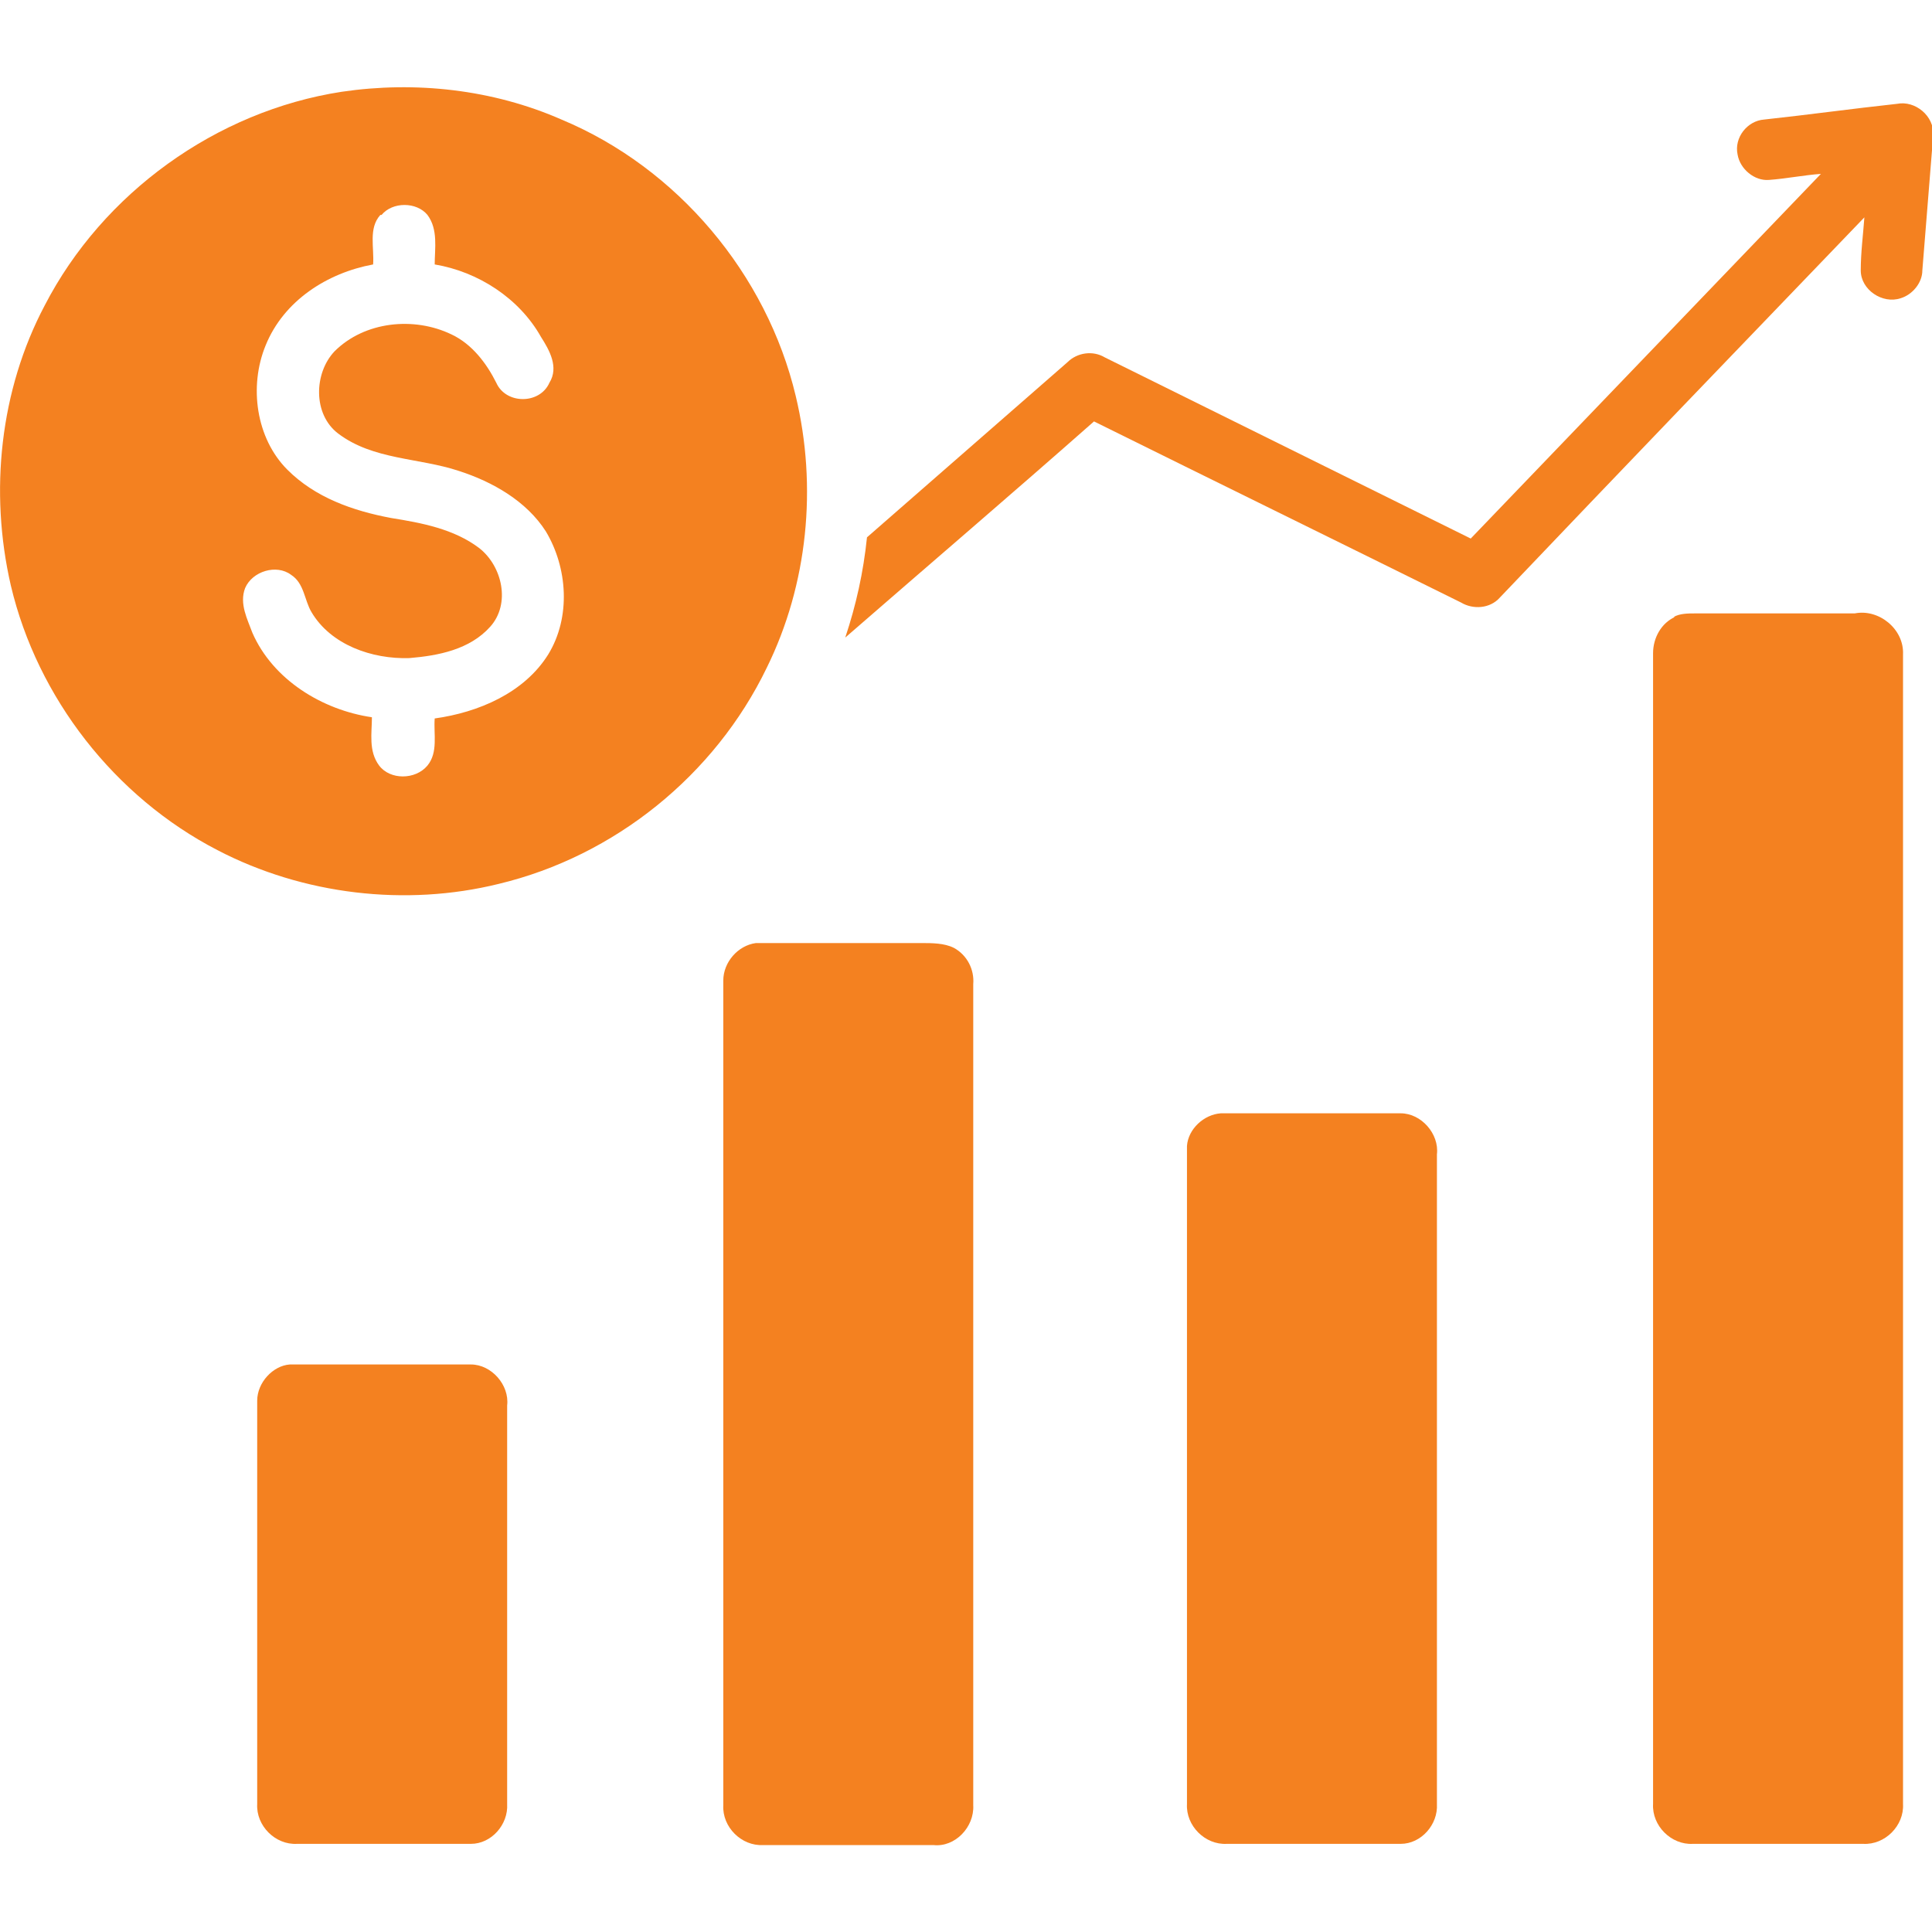
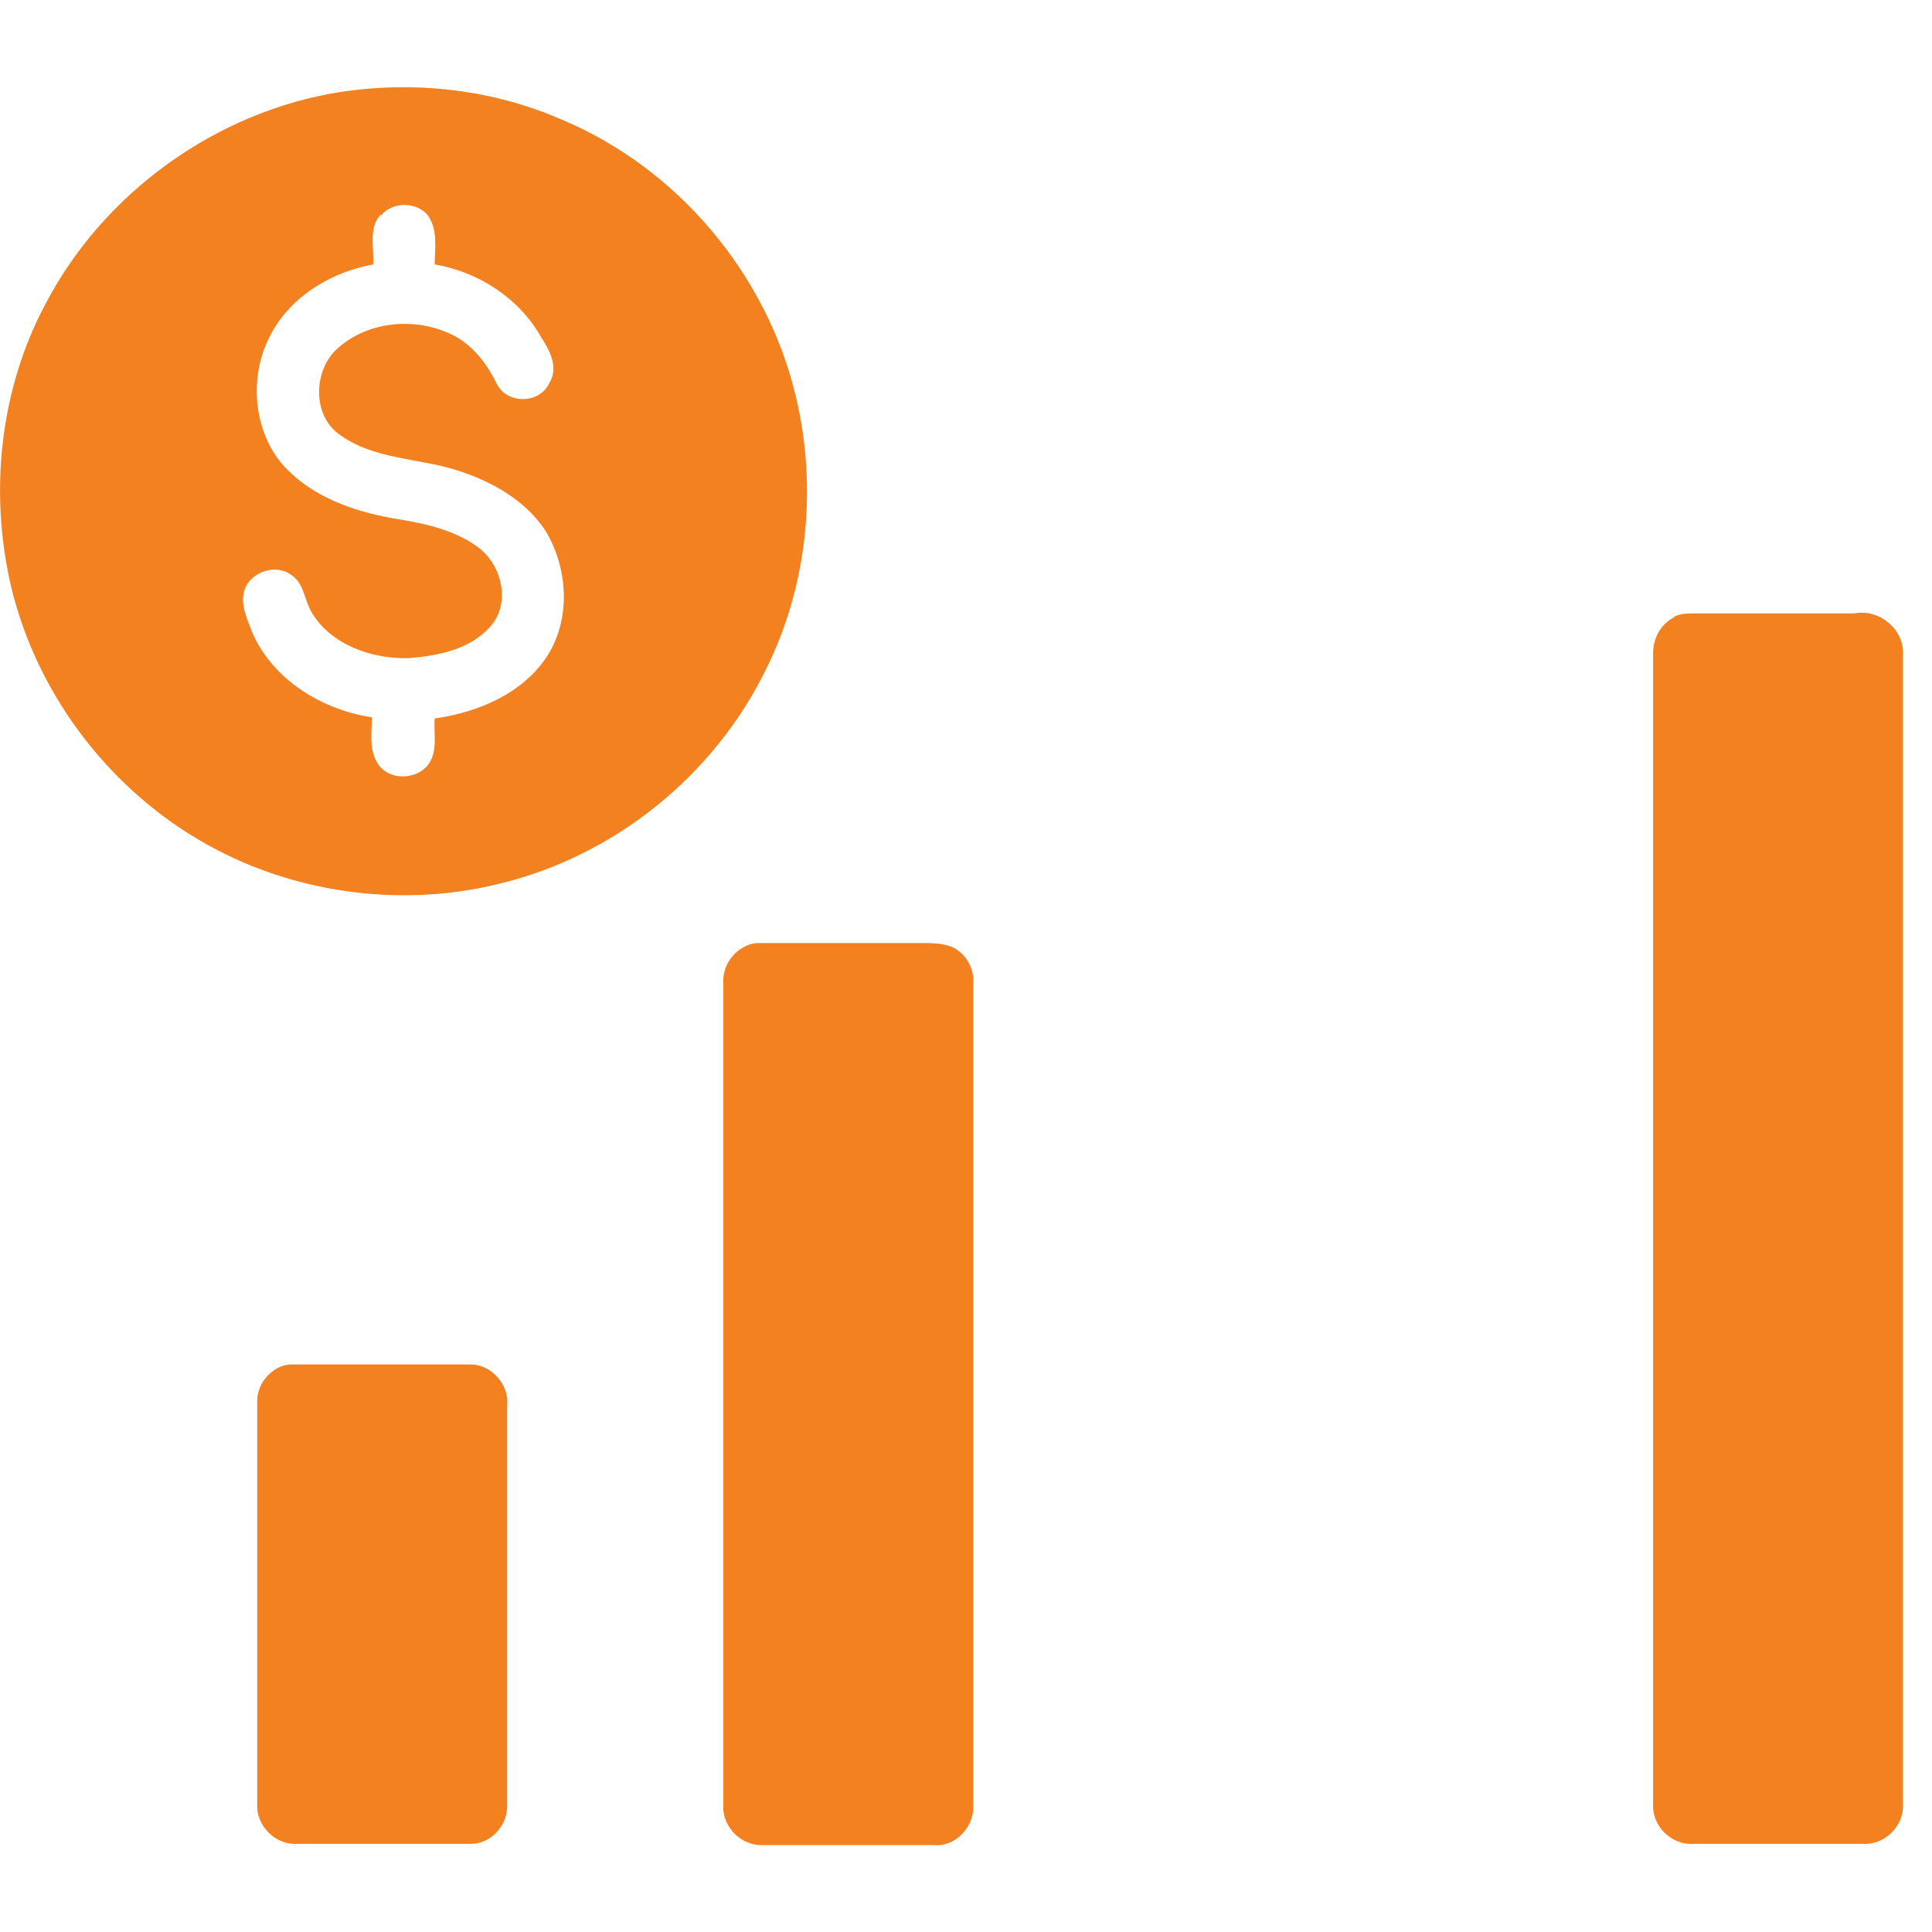
<svg xmlns="http://www.w3.org/2000/svg" id="Layer_1" version="1.1" viewBox="0 0 160 160">
  <defs>
    <style>
      .st0 {
        fill: #f48120;
      }
    </style>
  </defs>
  <path class="st0" d="M28.3,7.6c6.1-.9,12.5-.2,18.2,2.3,9.6,4,17,12.8,19.4,22.9,1.8,7.5,1,15.6-2.4,22.5-4.3,8.9-12.6,15.6-22.2,17.9-7.7,1.9-16.2.9-23.3-2.8-8.5-4.4-14.9-12.6-17.1-21.9C-.9,40.7,0,32.3,3.7,25.3,8.5,16,17.9,9.2,28.3,7.6ZM31.5,17.8c-1,1.1-.5,2.7-.6,4.1-3.8.7-7.4,3-8.9,6.7-1.4,3.4-.8,7.7,1.8,10.3,2.3,2.3,5.4,3.4,8.6,4,2.5.4,5.2.9,7.3,2.5,1.9,1.5,2.6,4.6.9,6.5-1.7,1.9-4.3,2.4-6.7,2.6-3.1.1-6.5-1.1-8.1-3.8-.6-1-.6-2.4-1.7-3.1-1.2-.9-3.2-.3-3.8,1.1-.5,1.3.2,2.6.6,3.7,1.7,3.9,5.8,6.4,9.9,7,0,1.3-.3,2.8.6,4,.9,1.2,3,1.2,4,0,.9-1.1.5-2.6.6-3.9,3.6-.5,7.4-2.1,9.4-5.3,1.9-3.1,1.6-7.2-.2-10.2-1.6-2.5-4.4-4.1-7.2-5-3.3-1.1-7.1-.9-10-3.1-2.1-1.6-2-5-.3-6.8,2.5-2.5,6.6-2.9,9.7-1.4,1.7.8,2.9,2.4,3.7,4,.8,1.8,3.6,1.8,4.4,0,.8-1.3,0-2.7-.7-3.8-1.8-3.2-5.2-5.4-8.8-6,0-1.3.3-2.9-.6-4.1-.9-1.1-2.9-1.1-3.8,0Z" />
-   <path class="st0" d="M146.1,9.9c3.7-.4,7.3-.9,11-1.3,1.5-.3,3.1,1,3,2.6-.3,3.7-.6,7.5-.9,11.2,0,1-.8,2-1.8,2.3-1.5.5-3.3-.7-3.3-2.3,0-1.5.2-3,.3-4.4-10.1,10.5-20.2,21-30.2,31.5-.8.9-2.2,1-3.2.4-10.1-5-20.3-10-30.4-15-6.8,6-13.7,11.9-20.6,17.9.9-2.7,1.5-5.4,1.8-8.3,5.5-4.8,11.1-9.7,16.6-14.5.8-.8,2.1-1,3.1-.4,10.1,5,20.2,10,30.3,15,9.7-10.1,19.3-20.1,29-30.2-1.4.1-2.9.4-4.3.5-1.2.1-2.4-.9-2.6-2.1-.3-1.4.8-2.8,2.2-2.9Z" />
  <path class="st0" d="M138.6,51.1c.5-.3,1.2-.3,1.8-.3,4.4,0,8.8,0,13.2,0,2-.4,4.1,1.3,4,3.4,0,31.7,0,63.5,0,95.2.1,1.8-1.5,3.4-3.3,3.3-4.7,0-9.4,0-14.1,0-1.8.1-3.4-1.5-3.3-3.3,0-31.8,0-63.5,0-95.3,0-1.3.7-2.5,1.8-3Z" />
  <path class="st0" d="M62.6,78.1c4.6,0,9.1,0,13.7,0,.9,0,1.9,0,2.7.4,1.1.6,1.7,1.8,1.6,3,0,22.7,0,45.3,0,68,.1,1.8-1.5,3.5-3.3,3.3-4.7,0-9.4,0-14.1,0-1.8.1-3.4-1.5-3.3-3.3,0-22.8,0-45.5,0-68.3,0-1.5,1.2-2.9,2.7-3.1Z" />
-   <path class="st0" d="M101.1,92.2c5,0,9.9,0,14.9,0,1.7,0,3.2,1.7,3,3.4,0,17.9,0,35.9,0,53.8.1,1.7-1.3,3.3-3,3.3-4.8,0-9.6,0-14.4,0-1.8.1-3.4-1.5-3.3-3.3,0-17.4,0-34.8,0-52.3s0-1.5,0-2.2c.1-1.4,1.4-2.6,2.8-2.7Z" />
  <path class="st0" d="M24.1,113c5,0,9.9,0,14.9,0,1.7,0,3.2,1.7,3,3.4,0,11,0,22,0,33,.1,1.7-1.3,3.3-3,3.3-4.8,0-9.6,0-14.4,0-1.8.1-3.4-1.5-3.3-3.3,0-11.1,0-22.2,0-33.4,0-1.5,1.3-2.9,2.7-3Z" />
</svg>